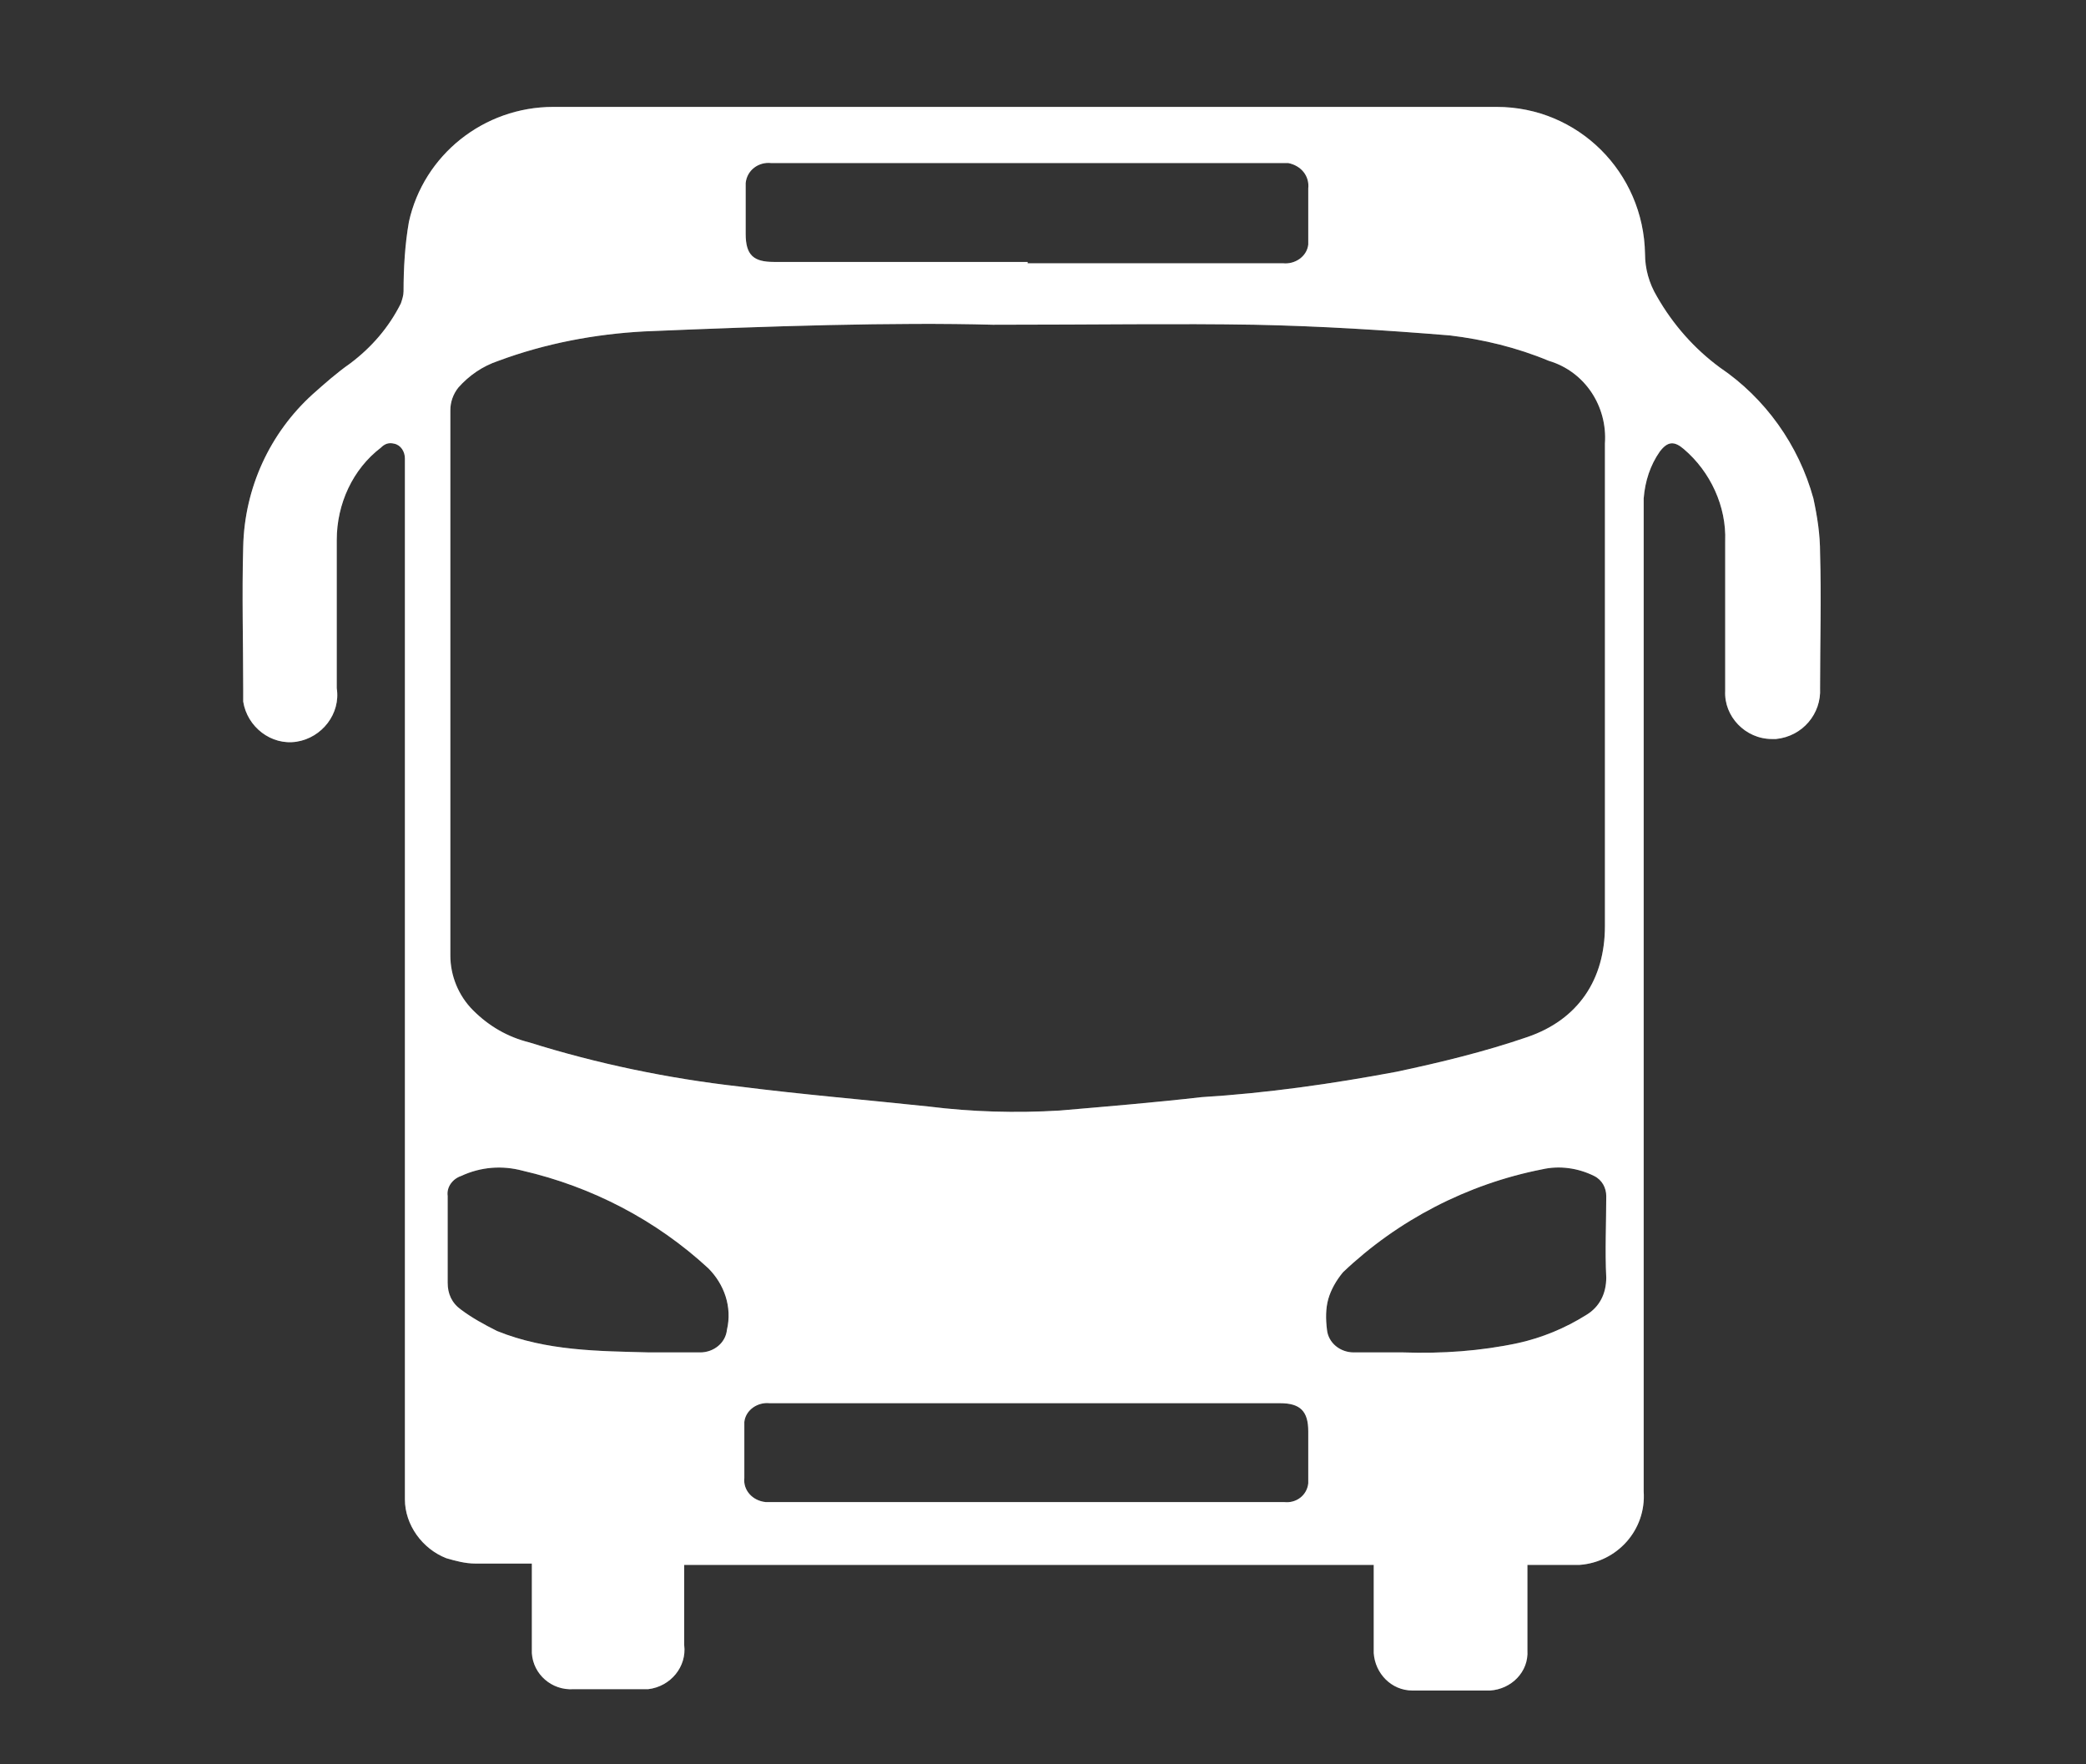
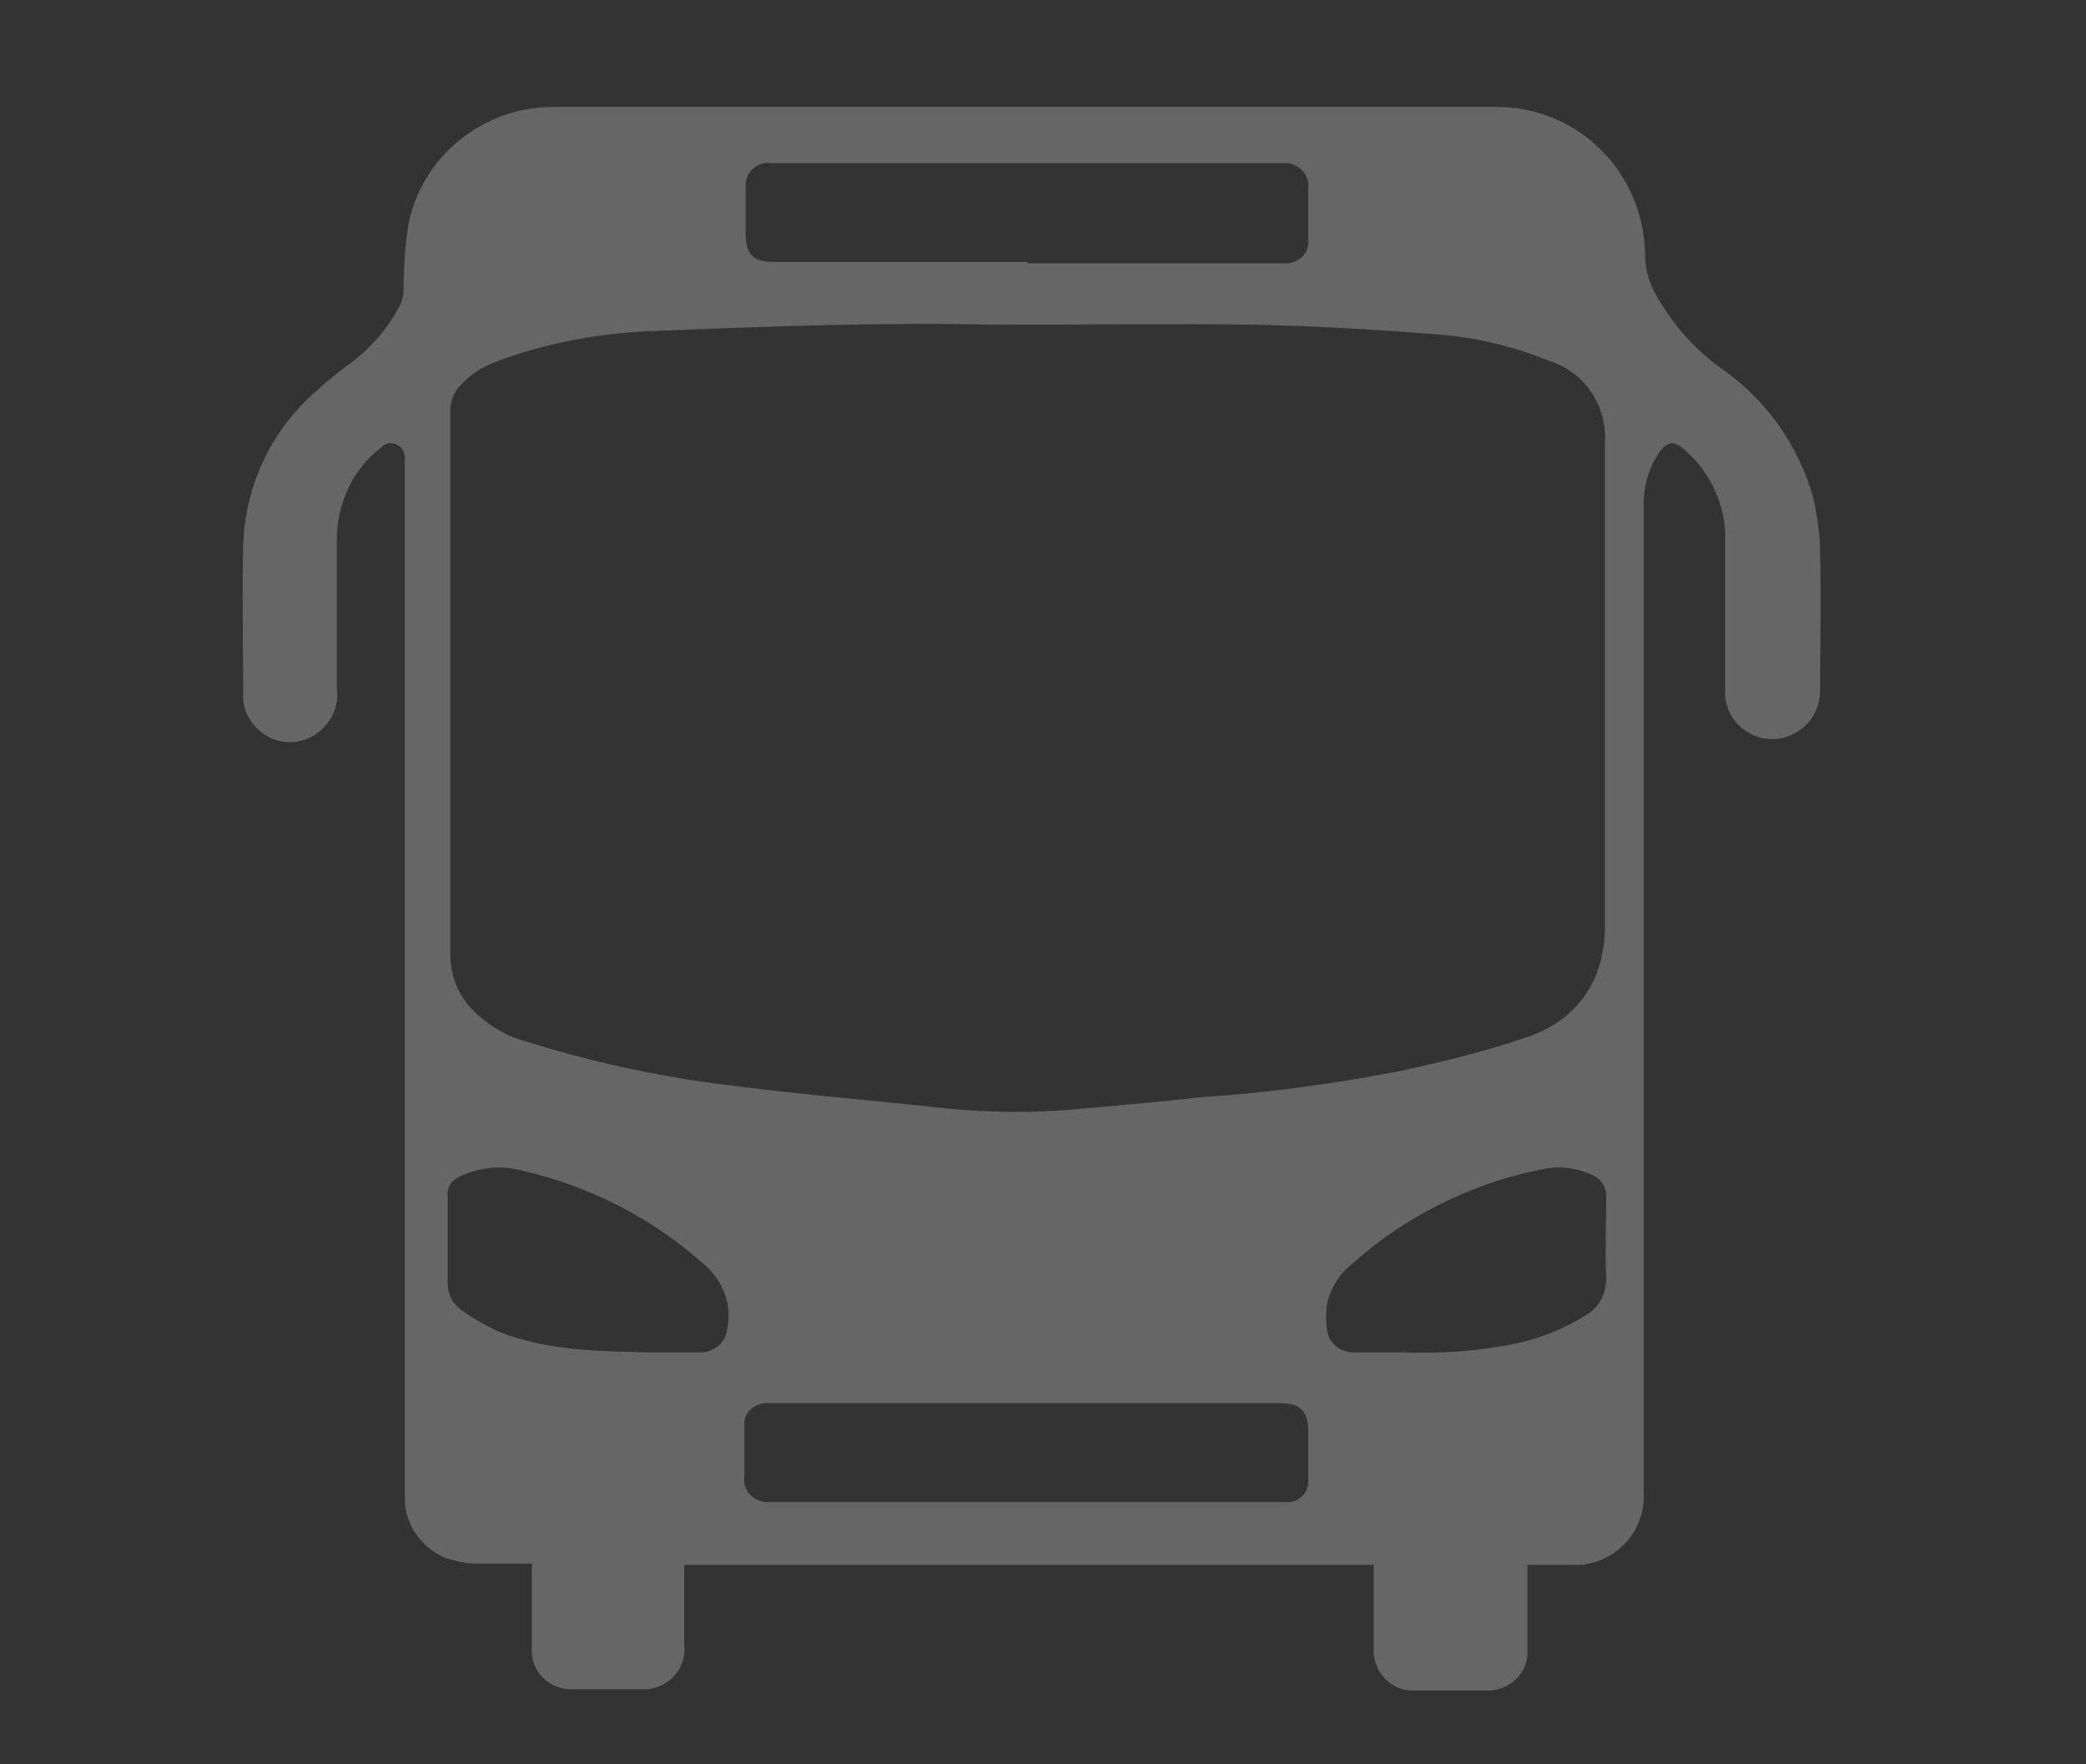
<svg xmlns="http://www.w3.org/2000/svg" version="1.1" id="Layer_1" x="0px" y="0px" viewBox="0 0 156.1 132" style="enable-background:new 0 0 156.1 132;" xml:space="preserve">
  <rect x="0" y="0" width="156.1" height="132" fill="#333333" stroke="none" />
  <style type="text/css">
	.st0{opacity:0.25;fill:#FFFFFF;enable-background:new    ;}
	.st1{fill:#FFFFFF;}
</style>
  <path class="st0" d="M114.3,117.1v1.8c0,1.5,0,3.1,0,4.6c0.1,1.6-1.2,2.9-2.8,3c-0.1,0-0.1,0-0.2,0c-1.9,0-3.7,0-5.6,0  c-1.6,0-2.8-1.3-2.9-2.8c0,0,0,0,0-0.1c0-1.9,0-3.8,0-5.7v-0.8H51.2c0,0.2,0,0.5,0,0.7v5.3c0.2,1.6-1,3.1-2.7,3.3  c-0.2,0-0.4,0-0.6,0h-5c-1.6,0.1-3-1.1-3.1-2.7c0-0.1,0-0.3,0-0.4c0-1.8,0-3.7,0-5.5v-0.8c-1.4,0-2.8,0-4.2,0  c-0.8,0-1.5-0.2-2.2-0.4c-1.8-0.7-3.1-2.5-3.1-4.4c0-0.3,0-0.6,0-0.9c0-25.4,0-50.8,0-76.3c0-0.2,0-0.5,0-0.7c0-0.5-0.3-1-0.8-1.1  c-0.4-0.1-0.7,0-1,0.3c-2.1,1.6-3.3,4.2-3.3,6.9v11.1c0.3,1.9-1.1,3.7-3,4c-1.9,0.3-3.7-1.1-4-3c0-0.3,0-0.6,0-0.9  c0-3.5-0.1-7.1,0-10.7c0.1-4.4,2-8.5,5.2-11.4c0.9-0.8,1.8-1.6,2.8-2.3c1.6-1.2,2.9-2.7,3.8-4.5c0.1-0.3,0.2-0.6,0.2-0.9  c0-1.7,0.1-3.5,0.4-5.2c1.1-5,5.6-8.6,10.8-8.6C64.9,8,88.4,8,112,8c6.1,0,11,4.9,11.1,11c0,1.1,0.3,2.2,0.9,3.2  c1.2,2.1,2.8,3.9,4.7,5.3c3.4,2.3,5.9,5.8,7,9.8c0.3,1.4,0.5,2.7,0.5,4.1c0.1,3.3,0,6.7,0,10.1c0.1,1.9-1.3,3.6-3.3,3.8  c-0.1,0-0.2,0-0.3,0c-2,0-3.6-1.7-3.5-3.6c0-0.1,0-0.1,0-0.2c0-3.7,0-7.3,0-11c0.1-2.6-1.1-5.2-3.1-6.9c-0.7-0.6-1.2-0.6-1.8,0.2  c-0.7,1-1.1,2.2-1.2,3.5c0,24.8,0,49.5,0,74.3c0.2,2.9-2,5.3-4.8,5.5c-0.2,0-0.4,0-0.7,0H114.3L114.3,117.1z M74.3,24.3  c-7.3-0.2-16.7,0.1-26.1,0.5c-3.7,0.2-7.4,0.9-10.9,2.2c-1.2,0.4-2.2,1.1-3,2c-0.4,0.5-0.6,1.1-0.6,1.7c0,13.6,0,27.2,0,40.8  c0,1.5,0.6,3,1.7,4.1c1.2,1.2,2.6,2,4.2,2.4c5.1,1.6,10.4,2.7,15.7,3.3c4.7,0.6,9.5,1,14.2,1.5c3.2,0.4,6.5,0.5,9.8,0.3  c3.5-0.3,7.1-0.6,10.6-1c4.9-0.3,9.8-1,14.6-1.9c3.3-0.7,6.6-1.5,9.8-2.6c3.8-1.3,5.8-4.3,5.8-8.3V33.2c0.2-2.8-1.5-5.4-4.2-6.2  c-2.4-1-4.9-1.6-7.4-1.9c-4.9-0.4-9.7-0.7-14.6-0.8C88,24.2,82.2,24.3,74.3,24.3L74.3,24.3z M76.9,19.7h19.1  c0.9,0.1,1.8-0.5,1.9-1.4c0-0.2,0-0.3,0-0.5c0-1.2,0-2.5,0-3.7c0.1-0.9-0.5-1.7-1.5-1.9c-0.1,0-0.3,0-0.4,0H57.7  c-0.9-0.1-1.8,0.5-1.9,1.5c0,0.1,0,0.3,0,0.4c0,1.1,0,2.3,0,3.4c0,1.6,0.6,2.1,2.1,2.1H76.9z M76.8,105H57.6  c-0.9-0.1-1.8,0.5-1.9,1.4c0,0.1,0,0.3,0,0.4c0,1.3,0,2.6,0,3.8c-0.1,0.9,0.6,1.7,1.6,1.8c0.1,0,0.2,0,0.2,0c12.9,0,25.8,0,38.6,0  c0.9,0.1,1.7-0.5,1.8-1.4c0-0.1,0-0.2,0-0.4c0-1.2,0-2.3,0-3.5c0-1.5-0.6-2.1-2.1-2.1L76.8,105z M105,101.2c2.9,0.1,5.8-0.1,8.6-0.7  c1.8-0.4,3.5-1.1,5.1-2.1c1-0.6,1.5-1.6,1.5-2.8c-0.1-2,0-4.1,0-6.1c0-0.6-0.3-1.2-0.9-1.5c-1.2-0.6-2.6-0.8-3.9-0.5  c-5.6,1.1-10.8,3.8-14.9,7.7c-0.5,0.6-0.9,1.3-1.1,2c-0.2,0.7-0.2,1.5-0.1,2.3c0.1,1,1,1.7,2,1.7C102.5,101.2,103.8,101.2,105,101.2  z M48.6,101.2c1.3,0,2.6,0,3.8,0c1,0,1.9-0.7,2-1.7c0.4-1.7-0.2-3.4-1.4-4.6c-3.9-3.6-8.7-6.1-13.9-7.3c-1.5-0.4-3.1-0.3-4.6,0.4  c-0.6,0.2-1.1,0.8-1,1.5c0,2.2,0,4.3,0,6.5c0,0.8,0.3,1.5,1,2c0.8,0.6,1.7,1.1,2.7,1.6C40.9,101.1,44.8,101.1,48.6,101.2L48.6,101.2  z" />
-   <path class="st1" d="M114.3,117.1v1.8c0,1.5,0,3.1,0,4.6c0.1,1.6-1.2,2.9-2.8,3c-0.1,0-0.1,0-0.2,0c-1.9,0-3.7,0-5.6,0  c-1.6,0-2.8-1.3-2.9-2.8c0,0,0,0,0-0.1c0-1.9,0-3.8,0-5.7v-0.8H51.2c0,0.2,0,0.5,0,0.7v5.3c0.2,1.6-1,3.1-2.7,3.3  c-0.2,0-0.4,0-0.6,0h-5c-1.6,0.1-3-1.1-3.1-2.7c0-0.1,0-0.3,0-0.4c0-1.8,0-3.7,0-5.5v-0.8c-1.4,0-2.8,0-4.2,0  c-0.8,0-1.5-0.2-2.2-0.4c-1.8-0.7-3.1-2.5-3.1-4.4c0-0.3,0-0.6,0-0.9c0-25.4,0-50.8,0-76.3c0-0.2,0-0.5,0-0.7c0-0.5-0.3-1-0.8-1.1  c-0.4-0.1-0.7,0-1,0.3c-2.1,1.6-3.3,4.2-3.3,6.9v11.1c0.3,1.9-1.1,3.7-3,4c-1.9,0.3-3.7-1.1-4-3c0-0.3,0-0.6,0-0.9  c0-3.5-0.1-7.1,0-10.7c0.1-4.4,2-8.5,5.2-11.4c0.9-0.8,1.8-1.6,2.8-2.3c1.6-1.2,2.9-2.7,3.8-4.5c0.1-0.3,0.2-0.6,0.2-0.9  c0-1.7,0.1-3.5,0.4-5.2c1.1-5,5.6-8.6,10.8-8.6C64.9,8,88.4,8,112,8c6.1,0,11,4.9,11.1,11c0,1.1,0.3,2.2,0.9,3.2  c1.2,2.1,2.8,3.9,4.7,5.3c3.4,2.3,5.9,5.8,7,9.8c0.3,1.4,0.5,2.7,0.5,4.1c0.1,3.3,0,6.7,0,10.1c0.1,1.9-1.3,3.6-3.3,3.8  c-0.1,0-0.2,0-0.3,0c-2,0-3.6-1.7-3.5-3.6c0-0.1,0-0.1,0-0.2c0-3.7,0-7.3,0-11c0.1-2.6-1.1-5.2-3.1-6.9c-0.7-0.6-1.2-0.6-1.8,0.2  c-0.7,1-1.1,2.2-1.2,3.5c0,24.8,0,49.5,0,74.3c0.2,2.9-2,5.3-4.8,5.5c-0.2,0-0.4,0-0.7,0H114.3L114.3,117.1z M74.3,24.3  c-7.3-0.2-16.7,0.1-26.1,0.5c-3.7,0.2-7.4,0.9-10.9,2.2c-1.2,0.4-2.2,1.1-3,2c-0.4,0.5-0.6,1.1-0.6,1.7c0,13.6,0,27.2,0,40.8  c0,1.5,0.6,3,1.7,4.1c1.2,1.2,2.6,2,4.2,2.4c5.1,1.6,10.4,2.7,15.7,3.3c4.7,0.6,9.5,1,14.2,1.5c3.2,0.4,6.5,0.5,9.8,0.3  c3.5-0.3,7.1-0.6,10.6-1c4.9-0.3,9.8-1,14.6-1.9c3.3-0.7,6.6-1.5,9.8-2.6c3.8-1.3,5.8-4.3,5.8-8.3V33.2c0.2-2.8-1.5-5.4-4.2-6.2  c-2.4-1-4.9-1.6-7.4-1.9c-4.9-0.4-9.7-0.7-14.6-0.8C88,24.2,82.2,24.3,74.3,24.3L74.3,24.3z M76.9,19.7h19.1  c0.9,0.1,1.8-0.5,1.9-1.4c0-0.2,0-0.3,0-0.5c0-1.2,0-2.5,0-3.7c0.1-0.9-0.5-1.7-1.5-1.9c-0.1,0-0.3,0-0.4,0H57.7  c-0.9-0.1-1.8,0.5-1.9,1.5c0,0.1,0,0.3,0,0.4c0,1.1,0,2.3,0,3.4c0,1.6,0.6,2.1,2.1,2.1H76.9z M76.8,105H57.6  c-0.9-0.1-1.8,0.5-1.9,1.4c0,0.1,0,0.3,0,0.4c0,1.3,0,2.6,0,3.8c-0.1,0.9,0.6,1.7,1.6,1.8c0.1,0,0.2,0,0.2,0c12.9,0,25.8,0,38.6,0  c0.9,0.1,1.7-0.5,1.8-1.4c0-0.1,0-0.2,0-0.4c0-1.2,0-2.3,0-3.5c0-1.5-0.6-2.1-2.1-2.1L76.8,105z M105,101.2c2.9,0.1,5.8-0.1,8.6-0.7  c1.8-0.4,3.5-1.1,5.1-2.1c1-0.6,1.5-1.6,1.5-2.8c-0.1-2,0-4.1,0-6.1c0-0.6-0.3-1.2-0.9-1.5c-1.2-0.6-2.6-0.8-3.9-0.5  c-5.6,1.1-10.8,3.8-14.9,7.7c-0.5,0.6-0.9,1.3-1.1,2c-0.2,0.7-0.2,1.5-0.1,2.3c0.1,1,1,1.7,2,1.7C102.5,101.2,103.8,101.2,105,101.2  z M48.6,101.2c1.3,0,2.6,0,3.8,0c1,0,1.9-0.7,2-1.7c0.4-1.7-0.2-3.4-1.4-4.6c-3.9-3.6-8.7-6.1-13.9-7.3c-1.5-0.4-3.1-0.3-4.6,0.4  c-0.6,0.2-1.1,0.8-1,1.5c0,2.2,0,4.3,0,6.5c0,0.8,0.3,1.5,1,2c0.8,0.6,1.7,1.1,2.7,1.6C40.9,101.1,44.8,101.1,48.6,101.2L48.6,101.2  z" />
</svg>